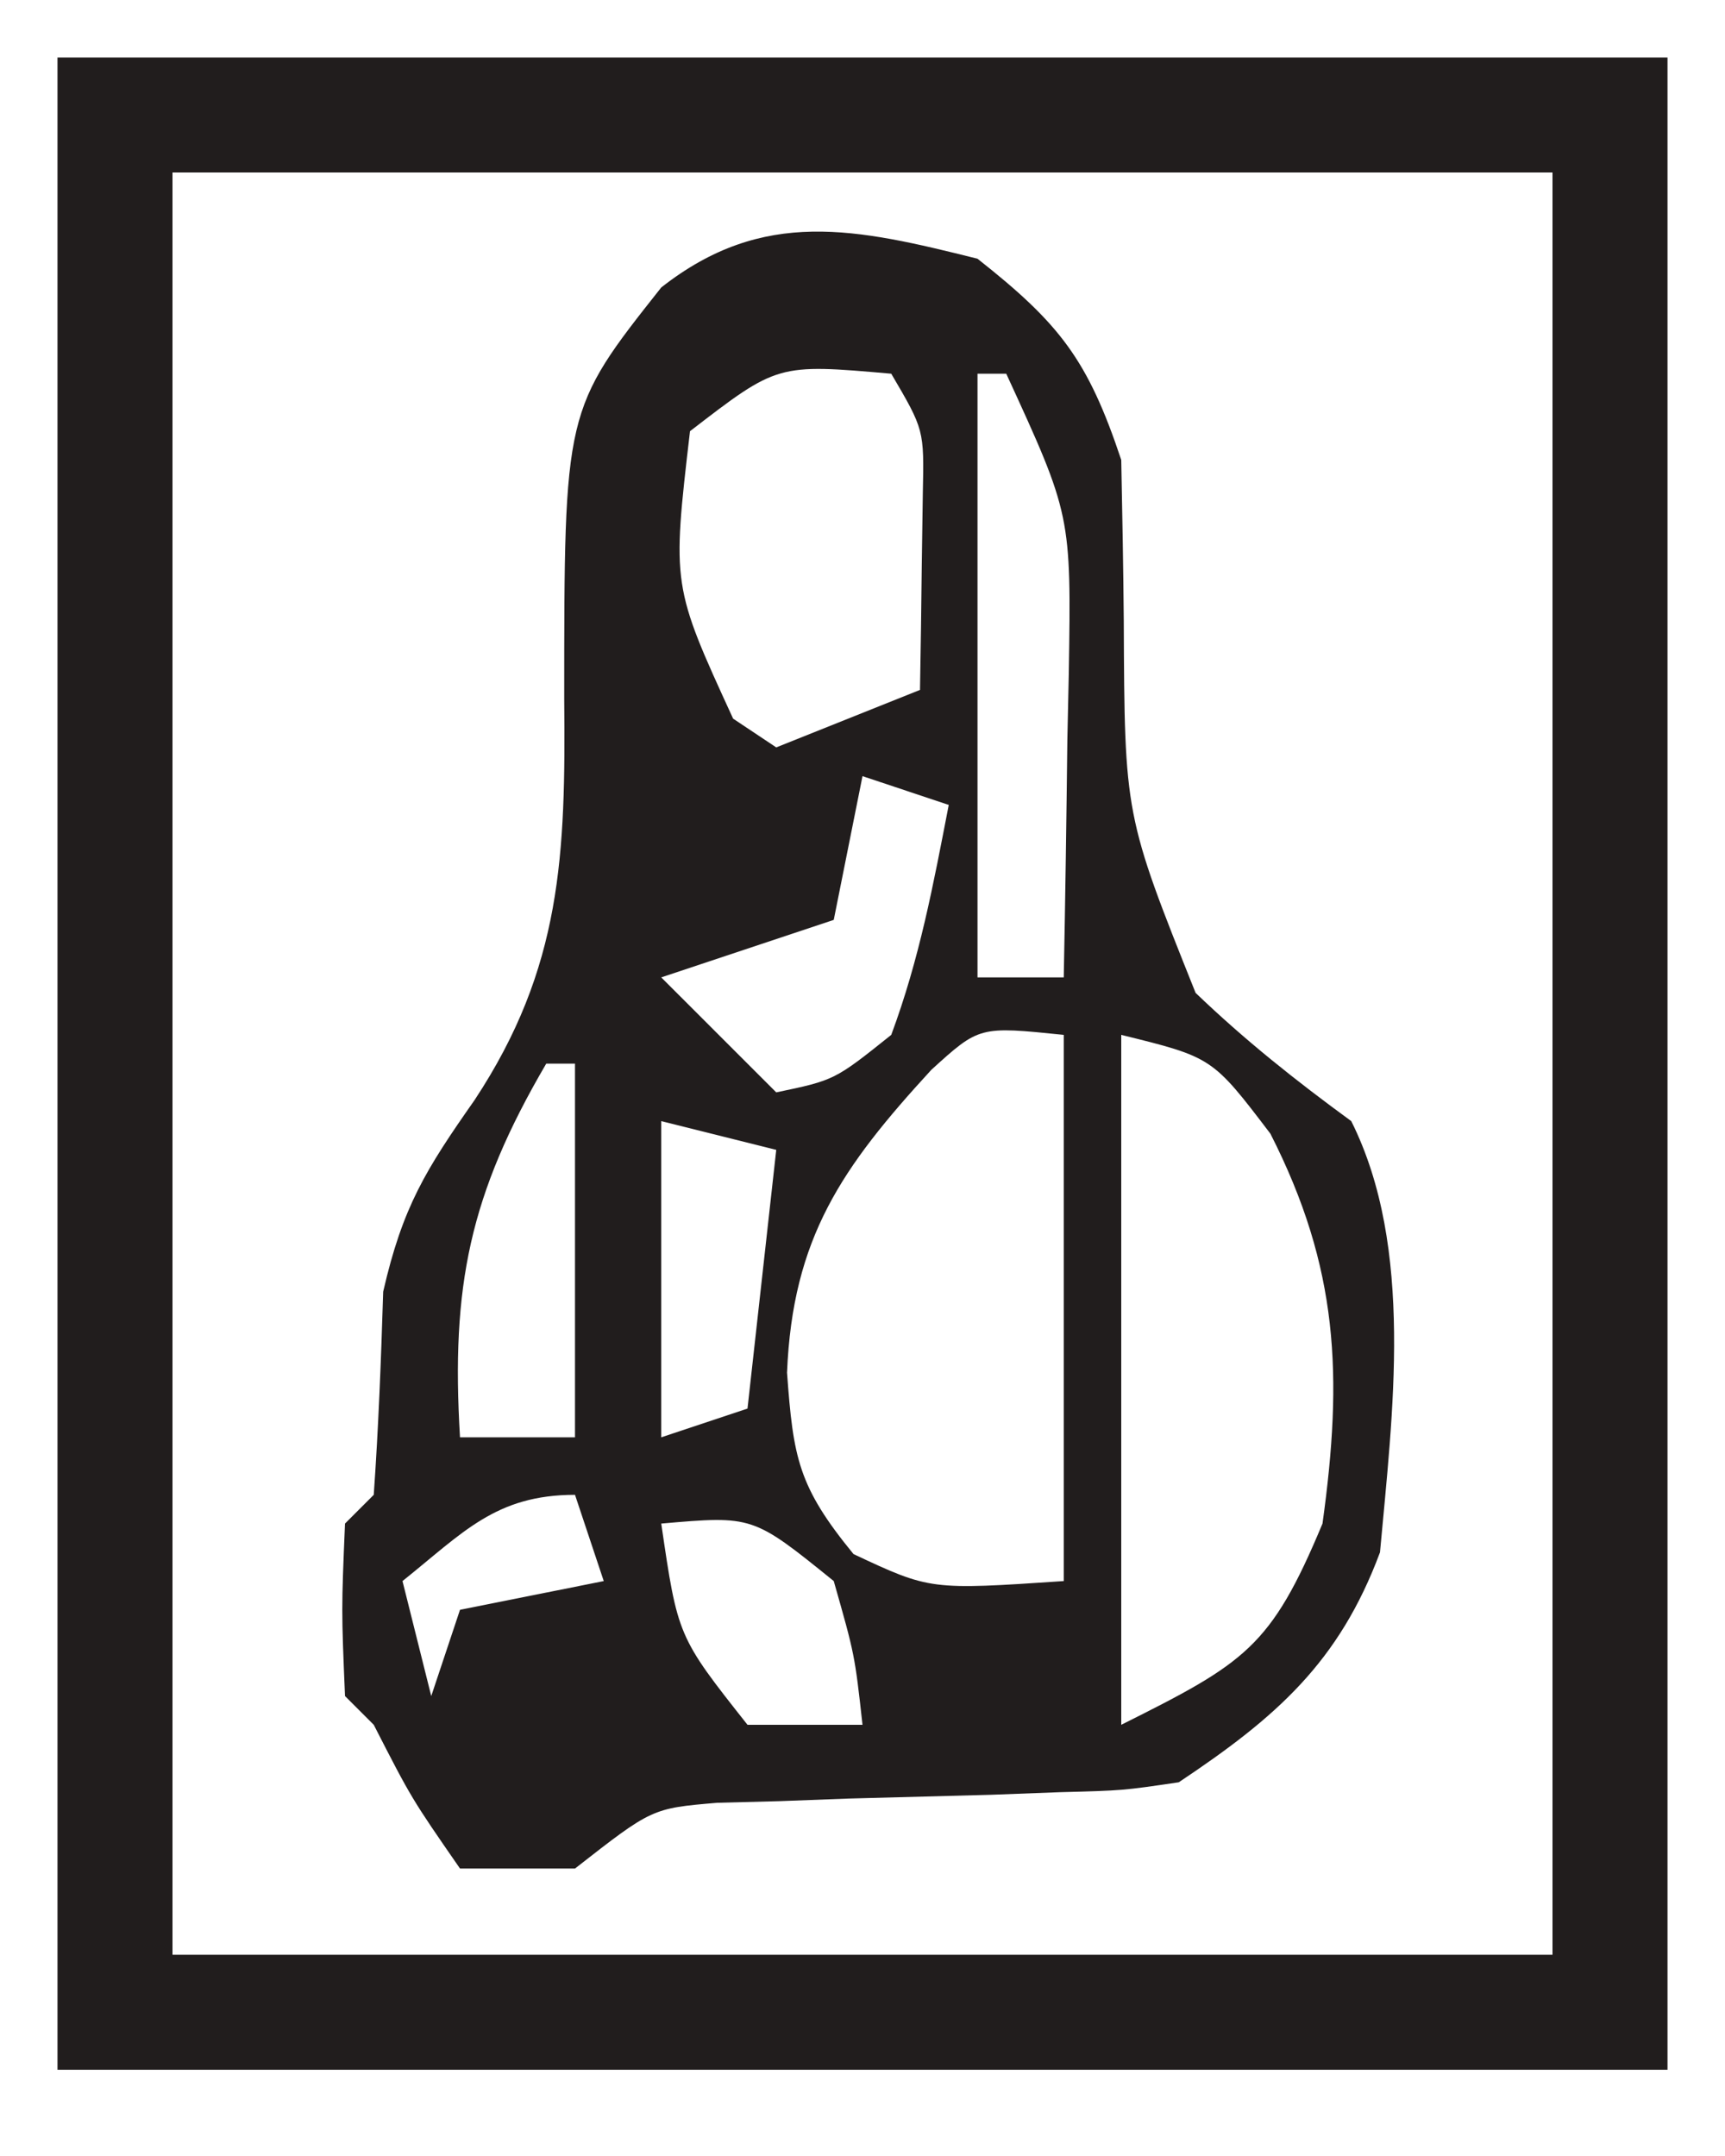
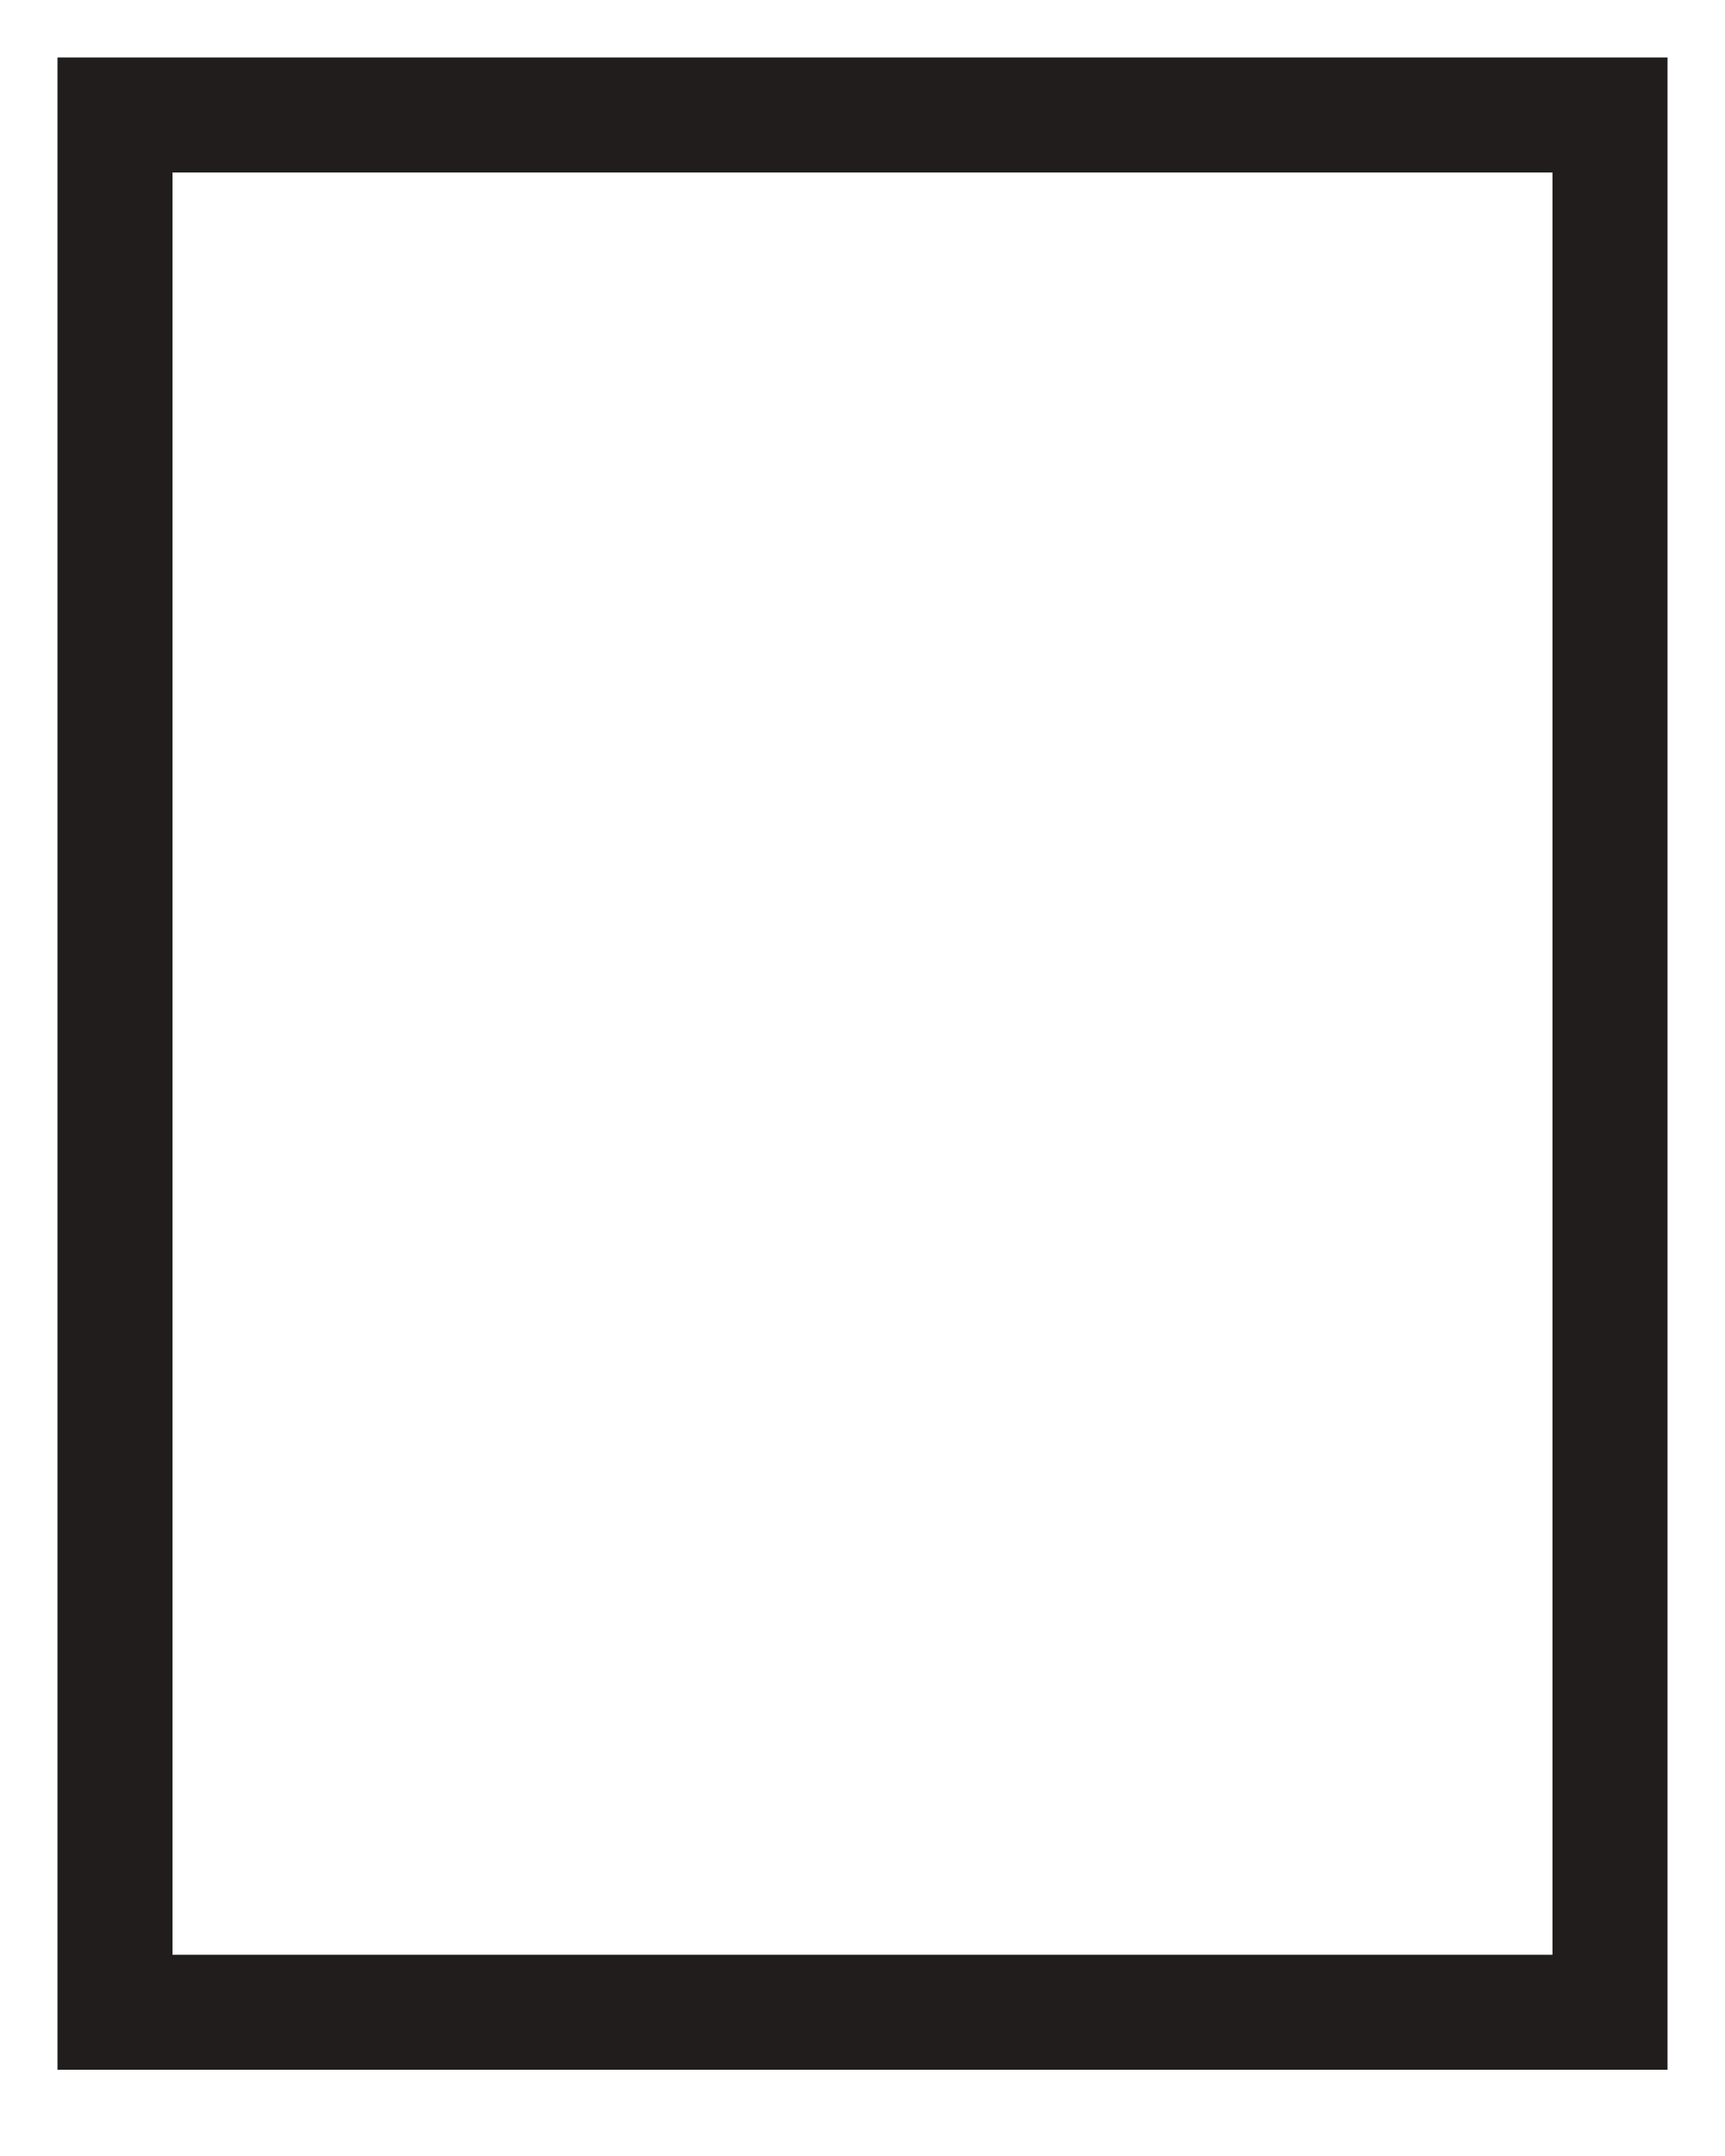
<svg xmlns="http://www.w3.org/2000/svg" version="1.1" width="60" height="75">
  <path d="M0 0 C18.48 0 36.96 0 56 0 C56 23.1 56 46.2 56 70 C37.52 70 19.04 70 0 70 C0 46.9 0 23.8 0 0 Z M4 4 C4 24.46 4 44.92 4 66 C19.84 66 35.68 66 52 66 C52 45.54 52 25.08 52 4 C36.16 4 20.32 4 4 4 Z " fill="#211D1D" transform="translate(2,2)" />
-   <path d="M0 0 C2.869 2.265 3.839 3.517 5 7 C5.037 8.866 5.072 10.733 5.088 12.599 C5.116 19.364 5.116 19.364 7.586 25.539 C9.312 27.195 11.073 28.592 13 30 C15.206 34.412 14.432 40.197 14 45 C12.578 48.821 10.398 50.735 7 53 C5.055 53.287 5.055 53.287 2.875 53.344 C2.086 53.373 1.297 53.403 0.484 53.434 C-2 53.5 -2 53.5 -4.484 53.566 C-5.273 53.596 -6.062 53.626 -6.875 53.656 C-7.954 53.684 -7.954 53.684 -9.055 53.713 C-11.322 53.906 -11.322 53.906 -14 56 C-15.32 56 -16.64 56 -18 56 C-19.688 53.562 -19.688 53.562 -21 51 C-21.33 50.67 -21.66 50.34 -22 50 C-22.125 47 -22.125 47 -22 44 C-21.505 43.505 -21.505 43.505 -21 43 C-20.835 40.645 -20.745 38.293 -20.672 35.934 C-19.996 32.981 -19.196 31.696 -17.492 29.266 C-14.451 24.657 -14.324 20.721 -14.375 15.312 C-14.375 5.264 -14.375 5.264 -11 1 C-7.445 -1.793 -4.213 -1.053 0 0 Z M-10 6 C-10.626 11.371 -10.626 11.371 -8.5 16 C-8.005 16.33 -7.51 16.66 -7 17 C-5.35 16.34 -3.7 15.68 -2 15 C-1.973 13.542 -1.954 12.083 -1.938 10.625 C-1.926 9.813 -1.914 9.001 -1.902 8.164 C-1.855 5.951 -1.855 5.951 -3 4 C-6.955 3.652 -6.955 3.652 -10 6 Z M0 4 C0 10.93 0 17.86 0 25 C0.99 25 1.98 25 3 25 C3.054 22.25 3.094 19.501 3.125 16.75 C3.142 15.973 3.159 15.195 3.176 14.395 C3.26 8.917 3.26 8.917 1 4 C0.67 4 0.34 4 0 4 Z M-4 18 C-4.33 19.65 -4.66 21.3 -5 23 C-6.98 23.66 -8.96 24.32 -11 25 C-9.68 26.32 -8.36 27.64 -7 29 C-4.97 28.575 -4.97 28.575 -3 27 C-2.015 24.348 -1.541 21.795 -1 19 C-1.99 18.67 -2.98 18.34 -4 18 Z M-1.605 28.215 C-4.716 31.602 -6.433 34.061 -6.625 38.75 C-6.407 41.727 -6.237 42.71 -4.312 45.062 C-1.644 46.313 -1.644 46.313 3 46 C3 39.73 3 33.46 3 27 C0.063 26.698 0.063 26.698 -1.605 28.215 Z M5 27 C5 34.92 5 42.84 5 51 C9.309 48.845 10.205 48.308 12 44 C12.713 38.853 12.564 35.108 10.188 30.438 C8.166 27.78 8.166 27.78 5 27 Z M-15 28 C-17.666 32.554 -18.316 35.739 -18 41 C-16.68 41 -15.36 41 -14 41 C-14 36.71 -14 32.42 -14 28 C-14.33 28 -14.66 28 -15 28 Z M-11 30 C-11 33.63 -11 37.26 -11 41 C-10.01 40.67 -9.02 40.34 -8 40 C-7.67 37.03 -7.34 34.06 -7 31 C-8.32 30.67 -9.64 30.34 -11 30 Z M-20 46 C-19.67 47.32 -19.34 48.64 -19 50 C-18.67 49.01 -18.34 48.02 -18 47 C-16.35 46.67 -14.7 46.34 -13 46 C-13.33 45.01 -13.66 44.02 -14 43 C-16.762 43 -17.893 44.314 -20 46 Z M-11 44 C-10.425 47.931 -10.425 47.931 -8 51 C-6.68 51 -5.36 51 -4 51 C-4.27 48.563 -4.27 48.563 -5 46 C-7.815 43.723 -7.815 43.723 -11 44 Z " fill="#211D1D" transform="translate(34,9)" />
</svg>